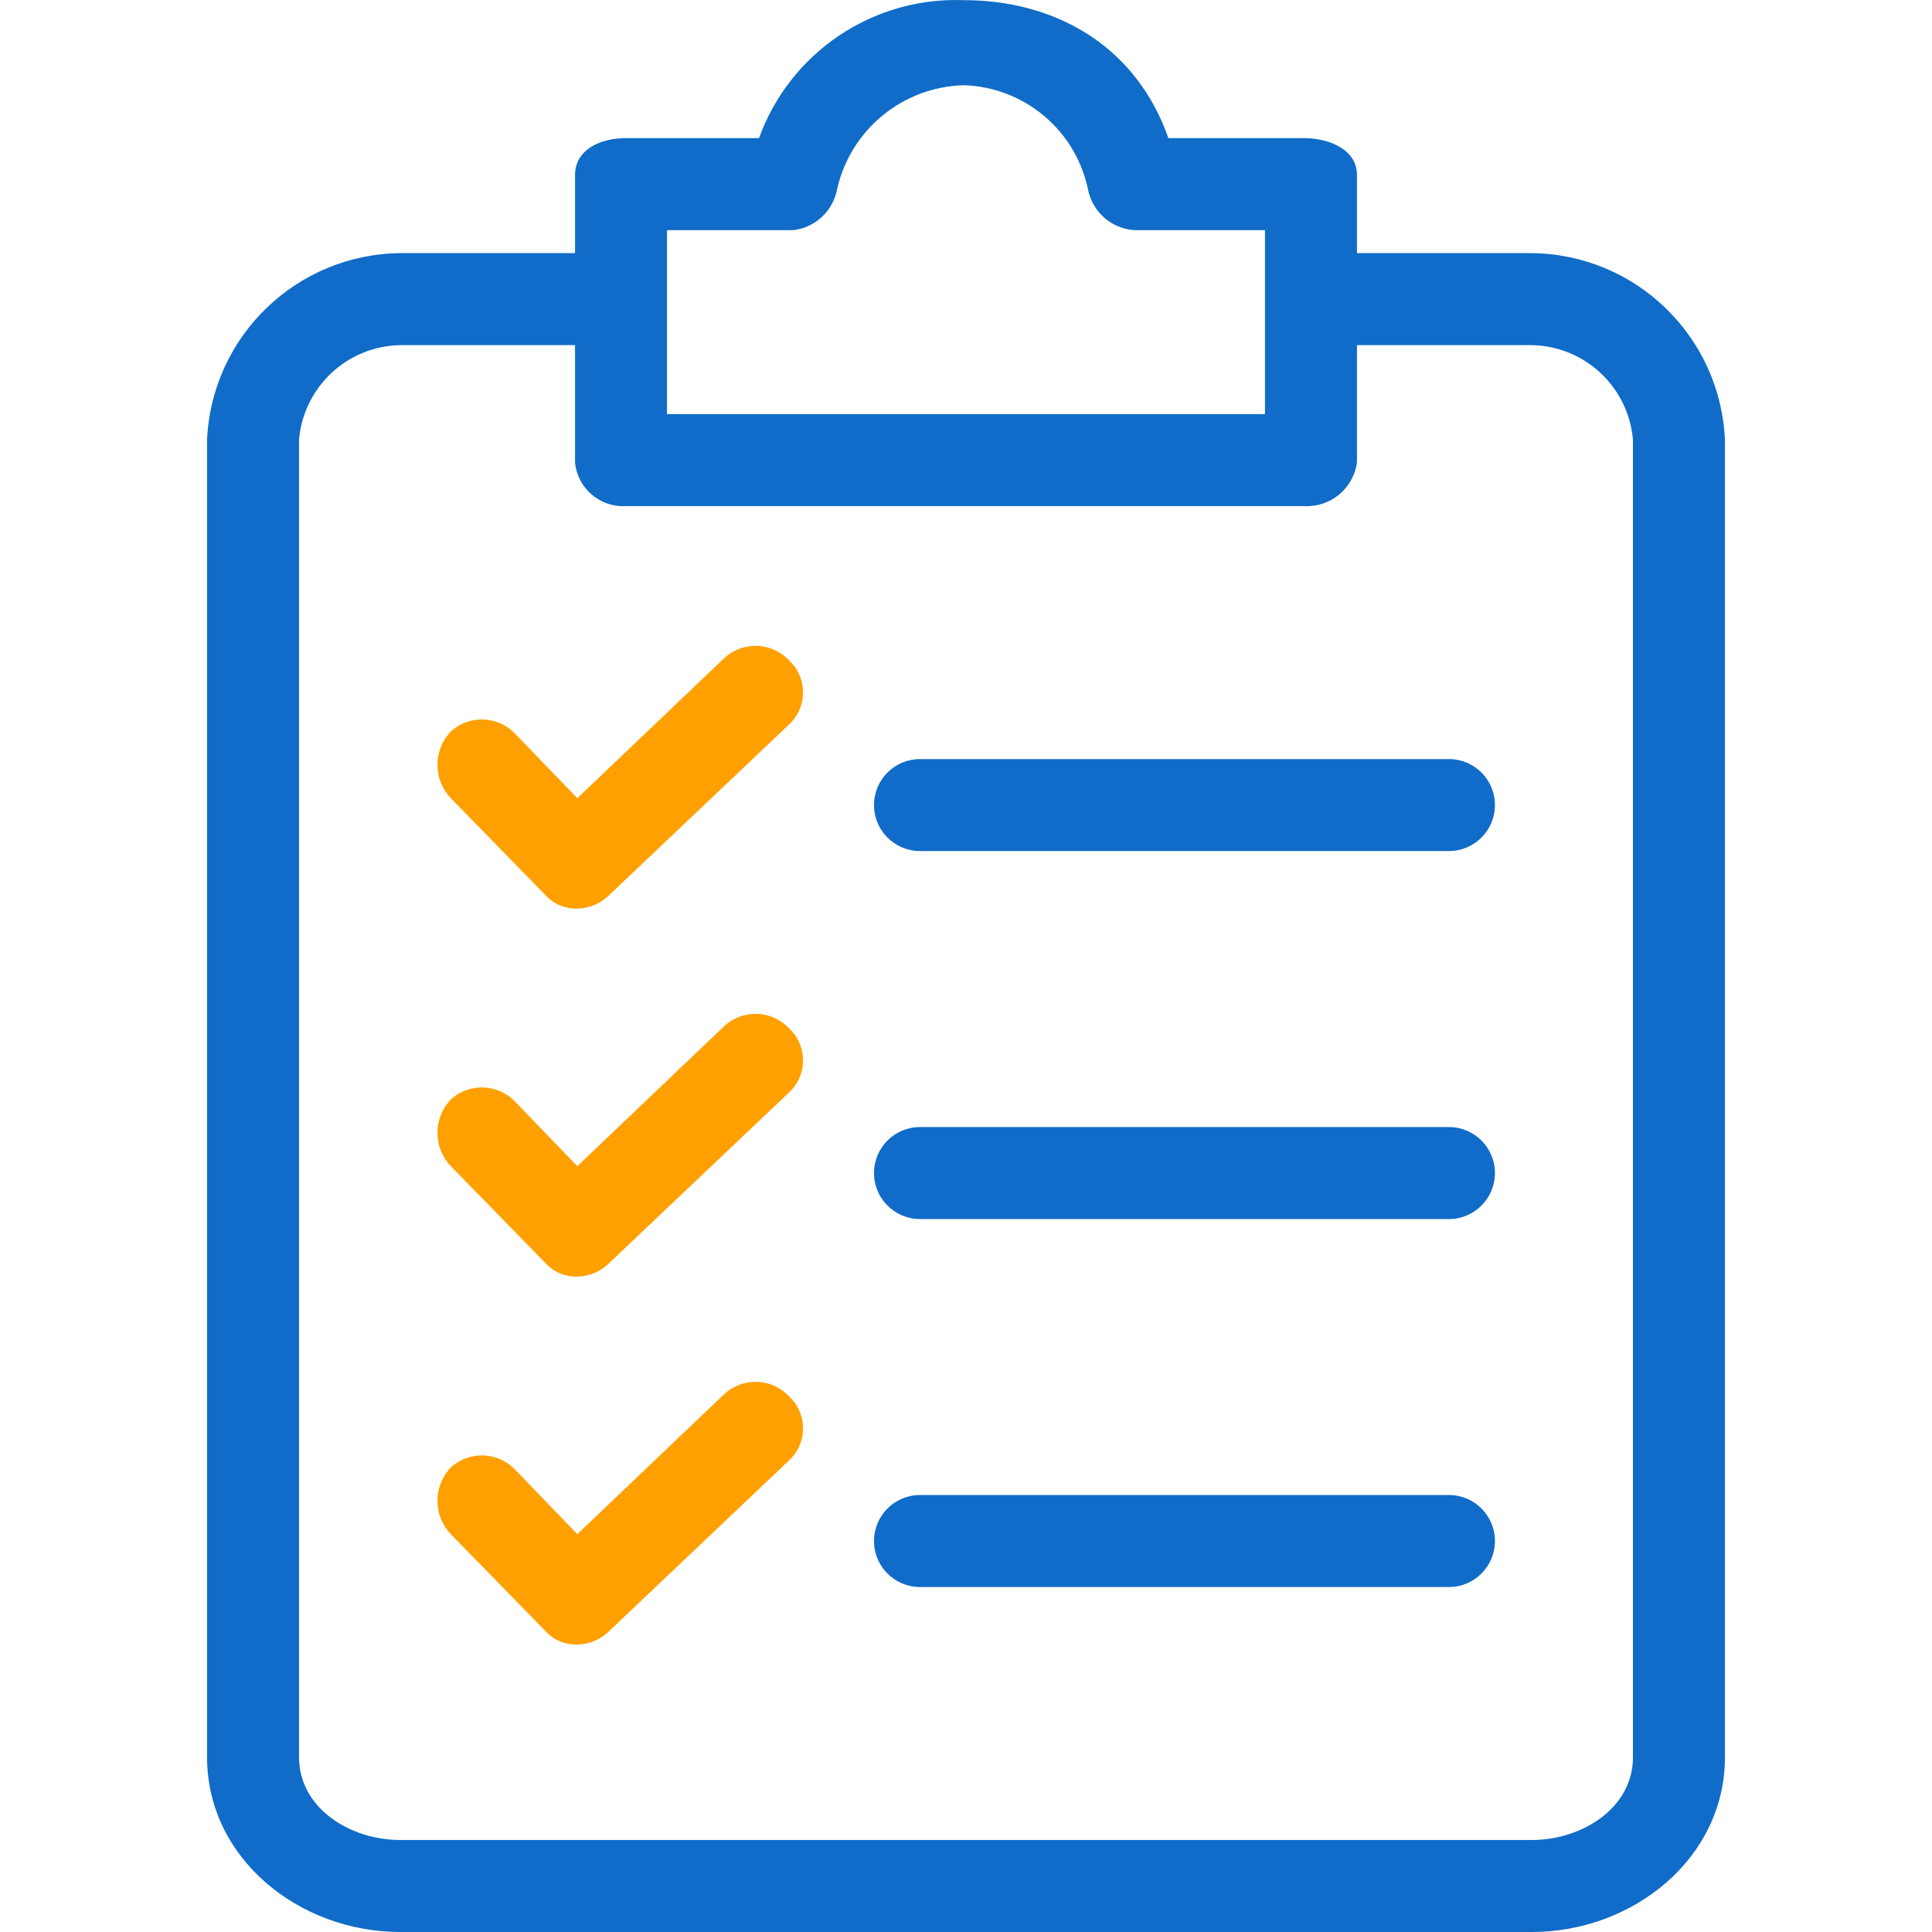
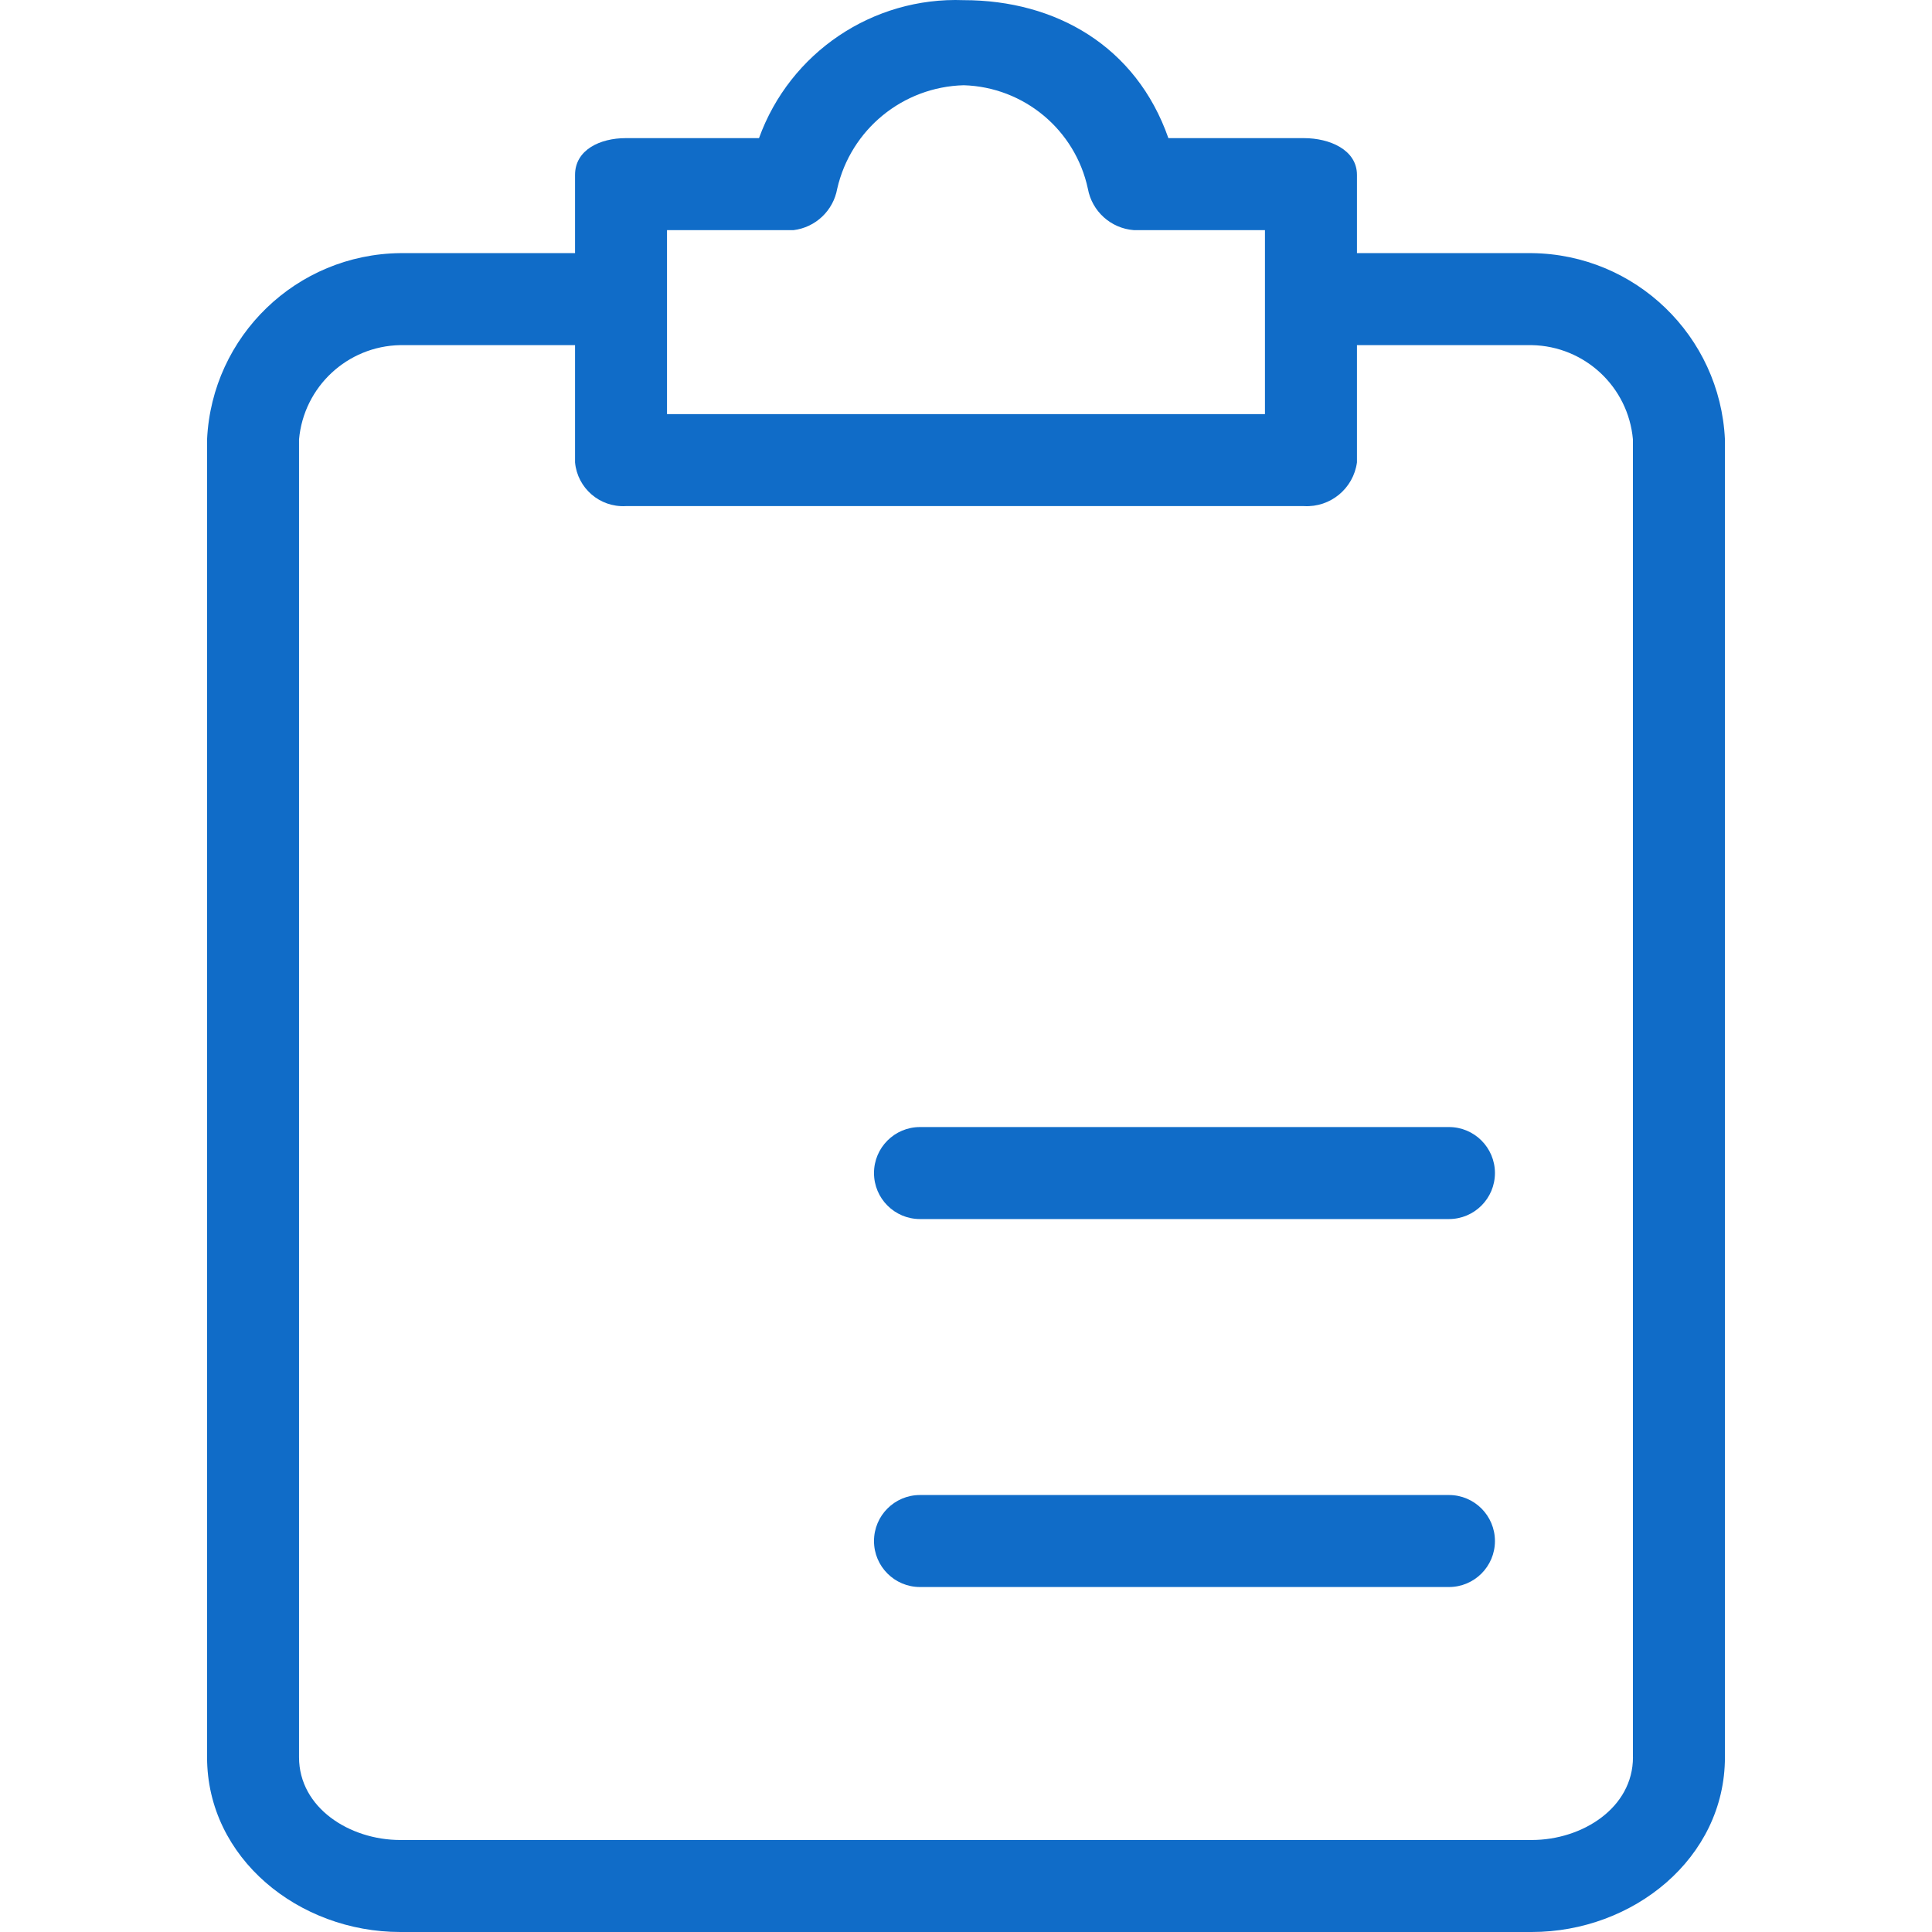
<svg xmlns="http://www.w3.org/2000/svg" width="50" height="50" viewBox="0 0 50 50" fill="none">
  <path d="M39.642 6.551H35.118V4.527C35.118 3.873 34.404 3.575 33.749 3.575H30.238C29.404 1.194 27.321 0.004 24.941 0.004C22.586 -0.085 20.444 1.359 19.643 3.575H16.191C15.536 3.575 14.882 3.873 14.882 4.527V6.551H10.358C7.678 6.58 5.485 8.694 5.359 11.372V45.476C5.359 48.095 7.739 50 10.358 50H39.642C42.261 50 44.641 48.095 44.641 45.476V11.372C44.515 8.694 42.322 6.58 39.642 6.551ZM17.262 5.956H20.536C21.107 5.886 21.566 5.451 21.667 4.884C22.019 3.349 23.366 2.248 24.941 2.206C26.5 2.253 27.827 3.359 28.154 4.884C28.261 5.471 28.75 5.911 29.345 5.956H32.737V10.717H17.262V5.956ZM42.261 45.477C42.261 46.786 40.951 47.619 39.642 47.619H10.358C9.049 47.619 7.739 46.786 7.739 45.477V11.372C7.861 10.009 8.99 8.957 10.358 8.932H14.882V11.967C14.944 12.634 15.522 13.133 16.191 13.098H33.749C34.43 13.136 35.026 12.643 35.118 11.967V8.932H39.642C41.01 8.957 42.139 10.009 42.26 11.372V45.477H42.261Z" fill="#106CC8" />
-   <path d="M20.417 26.609C19.97 26.139 19.229 26.112 18.75 26.55L14.941 30.18L13.334 28.514C12.888 28.043 12.146 28.017 11.667 28.454C11.206 28.938 11.206 29.698 11.667 30.18L14.108 32.68C14.319 32.917 14.624 33.048 14.941 33.038C15.255 33.033 15.554 32.905 15.774 32.68L20.417 28.276C20.877 27.854 20.908 27.138 20.485 26.678C20.464 26.654 20.441 26.631 20.417 26.609Z" fill="#FFA000" />
  <path d="M37.499 29.168H23.809C23.152 29.168 22.619 29.701 22.619 30.358C22.619 31.016 23.152 31.549 23.809 31.549H37.499C38.156 31.549 38.689 31.016 38.689 30.358C38.689 29.701 38.156 29.168 37.499 29.168Z" fill="#106CC8" />
-   <path d="M20.417 17.086C19.97 16.615 19.229 16.589 18.75 17.026L14.941 20.657L13.334 18.991C12.888 18.52 12.146 18.493 11.667 18.931C11.206 19.414 11.206 20.174 11.667 20.657L14.108 23.157C14.319 23.393 14.624 23.524 14.941 23.514C15.255 23.51 15.554 23.381 15.774 23.157L20.417 18.753C20.877 18.33 20.908 17.615 20.485 17.155C20.464 17.131 20.441 17.108 20.417 17.086Z" fill="#FFA000" />
-   <path d="M37.499 19.645H23.809C23.152 19.645 22.619 20.177 22.619 20.835C22.619 21.492 23.152 22.025 23.809 22.025H37.499C38.156 22.025 38.689 21.492 38.689 20.835C38.689 20.177 38.156 19.645 37.499 19.645Z" fill="#106CC8" />
-   <path d="M20.417 36.133C19.97 35.662 19.229 35.636 18.75 36.073L14.941 39.704L13.334 38.037C12.888 37.567 12.146 37.54 11.667 37.978C11.206 38.461 11.206 39.221 11.667 39.704L14.108 42.204C14.319 42.44 14.624 42.571 14.941 42.561C15.255 42.556 15.554 42.428 15.774 42.204L20.417 37.799C20.877 37.377 20.908 36.662 20.485 36.202C20.464 36.178 20.441 36.155 20.417 36.133Z" fill="#FFA000" />
  <path d="M37.499 38.691H23.809C23.152 38.691 22.619 39.224 22.619 39.882C22.619 40.539 23.152 41.072 23.809 41.072H37.499C38.156 41.072 38.689 40.539 38.689 39.882C38.689 39.224 38.156 38.691 37.499 38.691Z" fill="#106CC8" />
</svg>